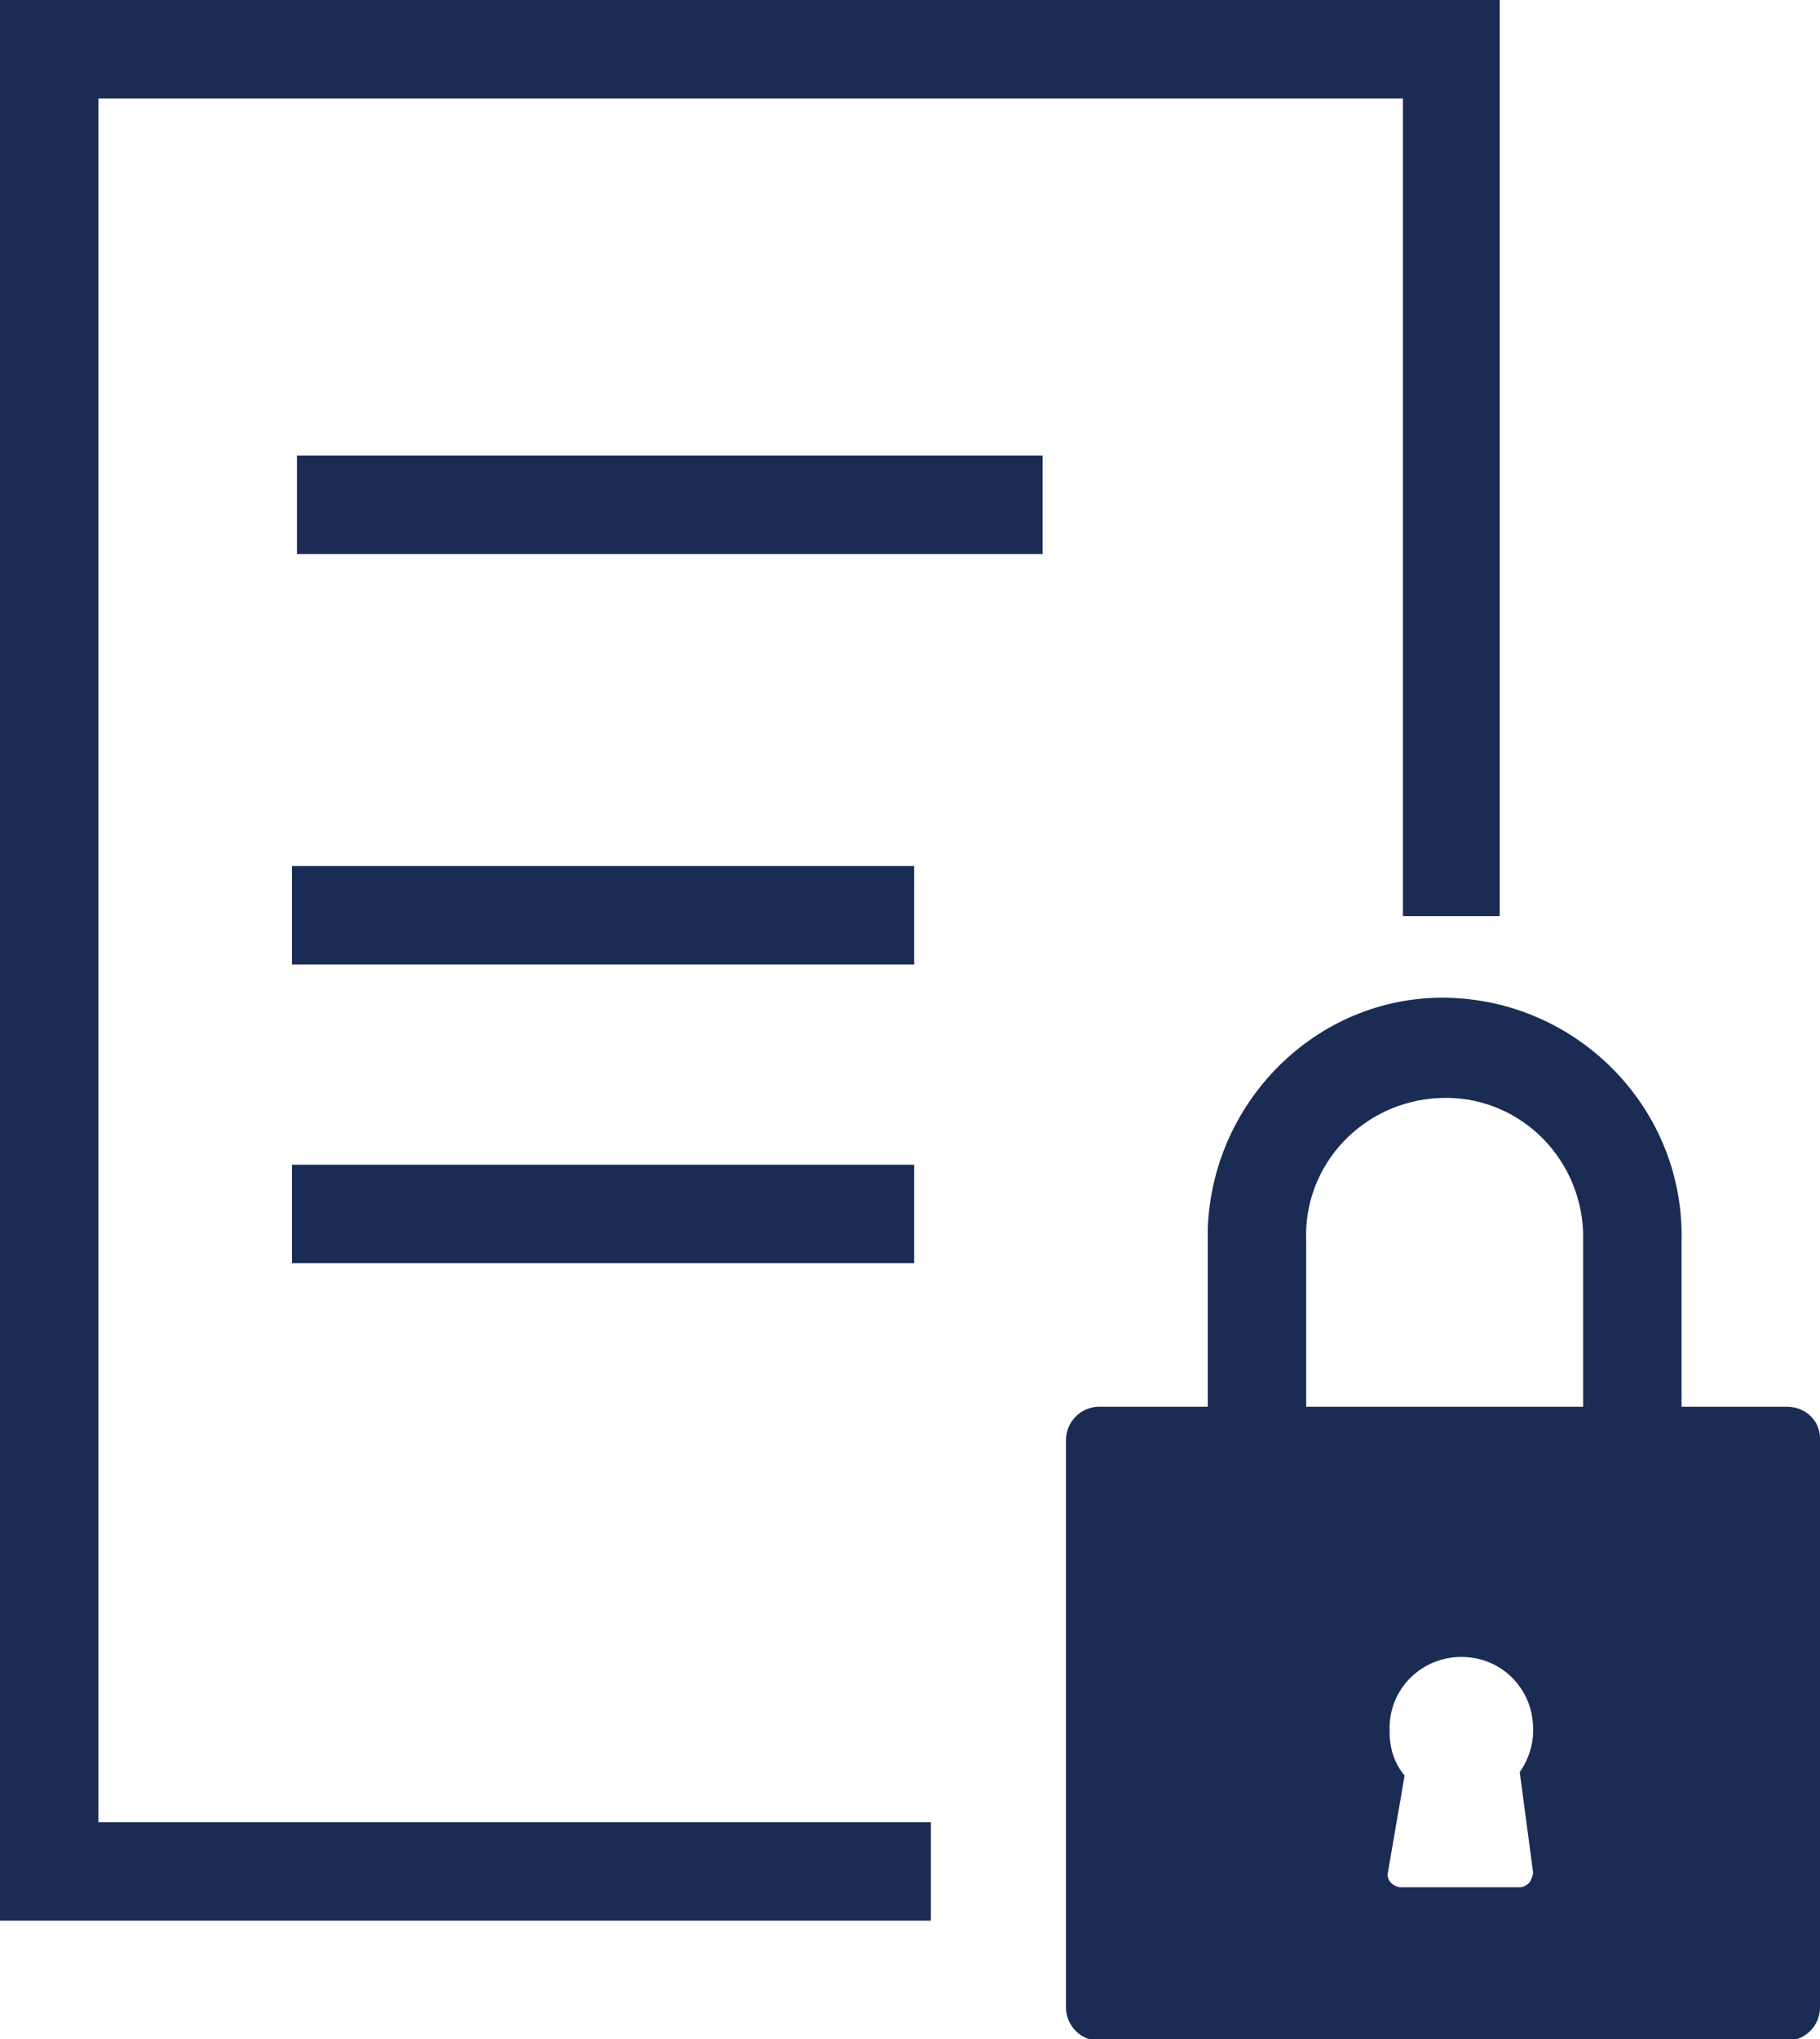
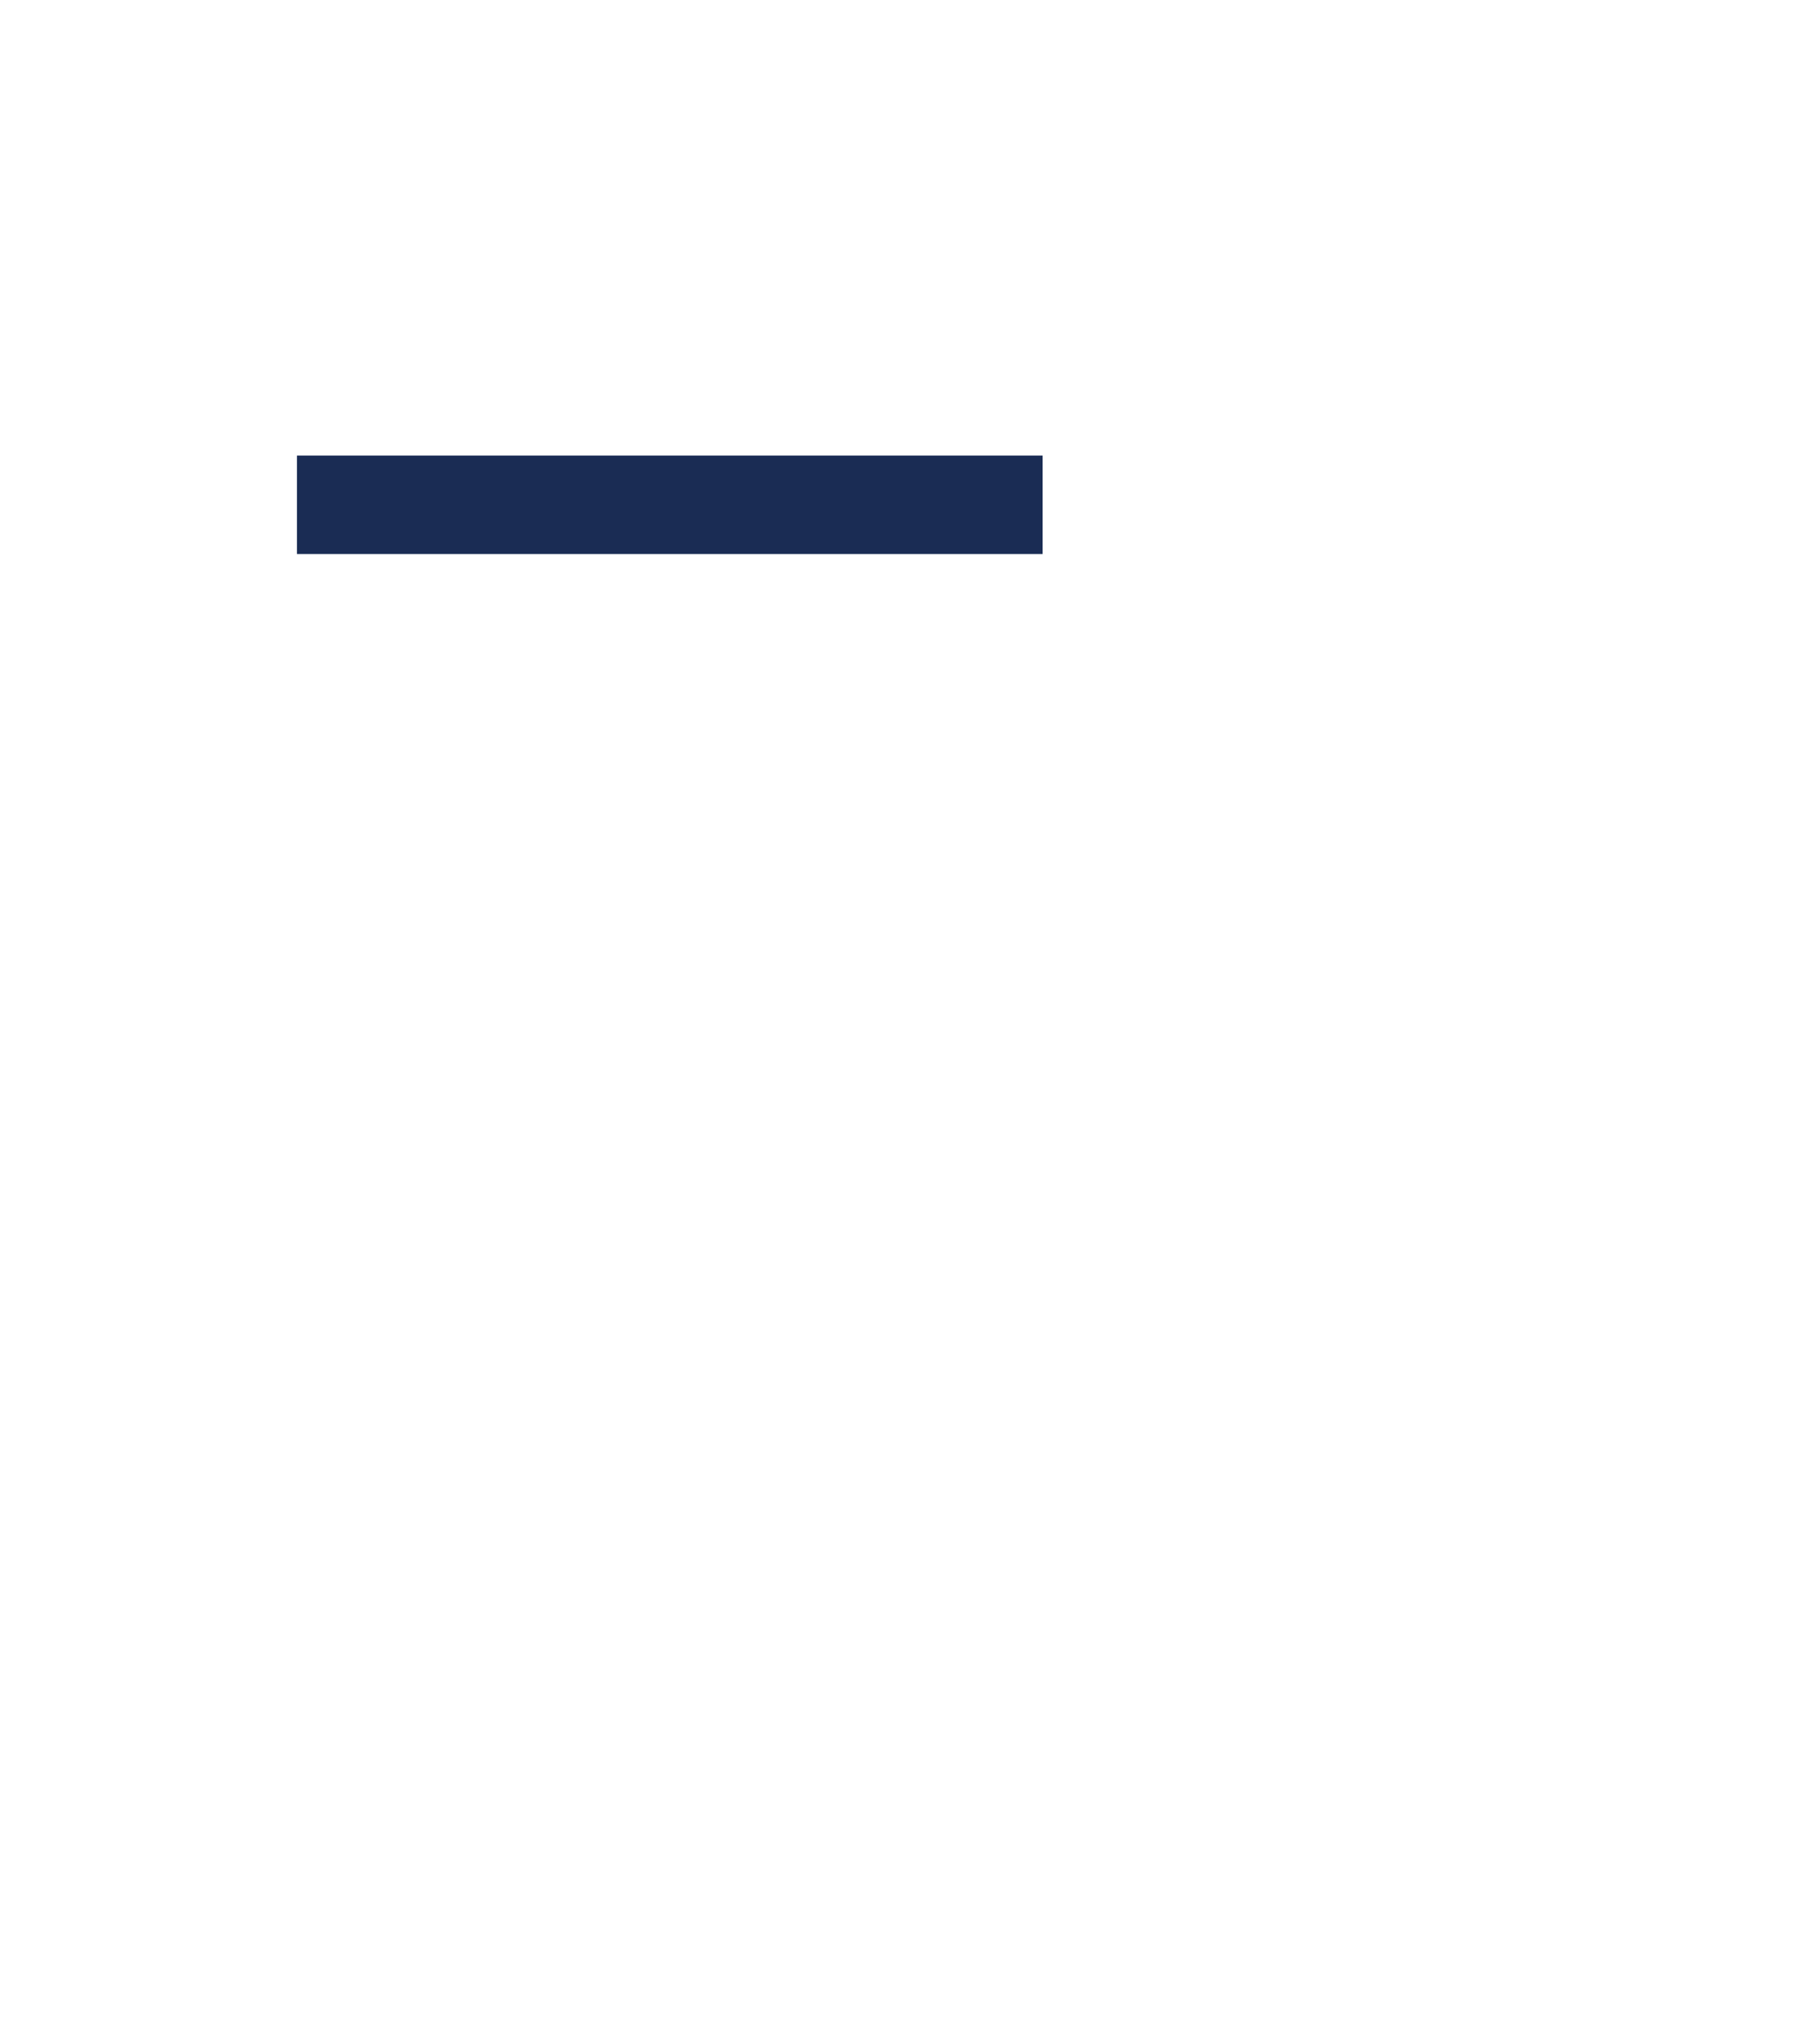
<svg xmlns="http://www.w3.org/2000/svg" version="1.1" id="plat" x="0px" y="0px" viewBox="0 0 109.1 122.2" style="enable-background:new 0 0 109.1 122.2;" xml:space="preserve">
  <style type="text/css">
	.st0{fill:#1A2C54;}
</style>
-   <polygon class="st0" points="55.8,115.1 0,115.1 0,0 89.9,0 89.9,54.9 84.1,54.9 84.1,5.9 5.9,5.9 5.9,109.2 55.8,109.2 " />
  <rect x="17.8" y="27.3" class="st0" width="44.7" height="5.9" />
-   <rect x="17.5" y="51.9" class="st0" width="37.3" height="5.9" />
-   <rect x="17.5" y="69.8" class="st0" width="37.3" height="5.9" />
-   <path class="st0" d="M107.1,84.3h-6.3v-9.9c0.2-7.8-6-14.3-13.8-14.6c-7.8-0.3-14.3,6-14.6,13.8c0,0.3,0,0.5,0,0.8v9.9h-6.5  c-1.1,0-2,0.9-2,2v34c0,1.1,0.9,2,2,2h41.2c1.1,0,2-0.9,2-2V86.2C109.1,85.1,108.2,84.3,107.1,84.3z M91.9,112.2  c0,0.2-0.1,0.4-0.2,0.6c-0.2,0.2-0.4,0.3-0.6,0.3H84h-0.1c-0.5-0.1-0.8-0.5-0.7-0.9l1-5.8c-0.6-0.7-0.9-1.6-0.9-2.6  c0-0.1,0-0.3,0-0.4c0.1-2.4,2.1-4.2,4.5-4.1c2.4,0.1,4.2,2.1,4.1,4.5c0,0.8-0.3,1.7-0.8,2.4L91.9,112.2z M94.9,74.4v9.9H78.3v-9.9  c-0.2-4.6,3.4-8.4,8-8.6c4.6-0.2,8.4,3.4,8.6,8C94.9,74,94.9,74.2,94.9,74.4z" />
</svg>